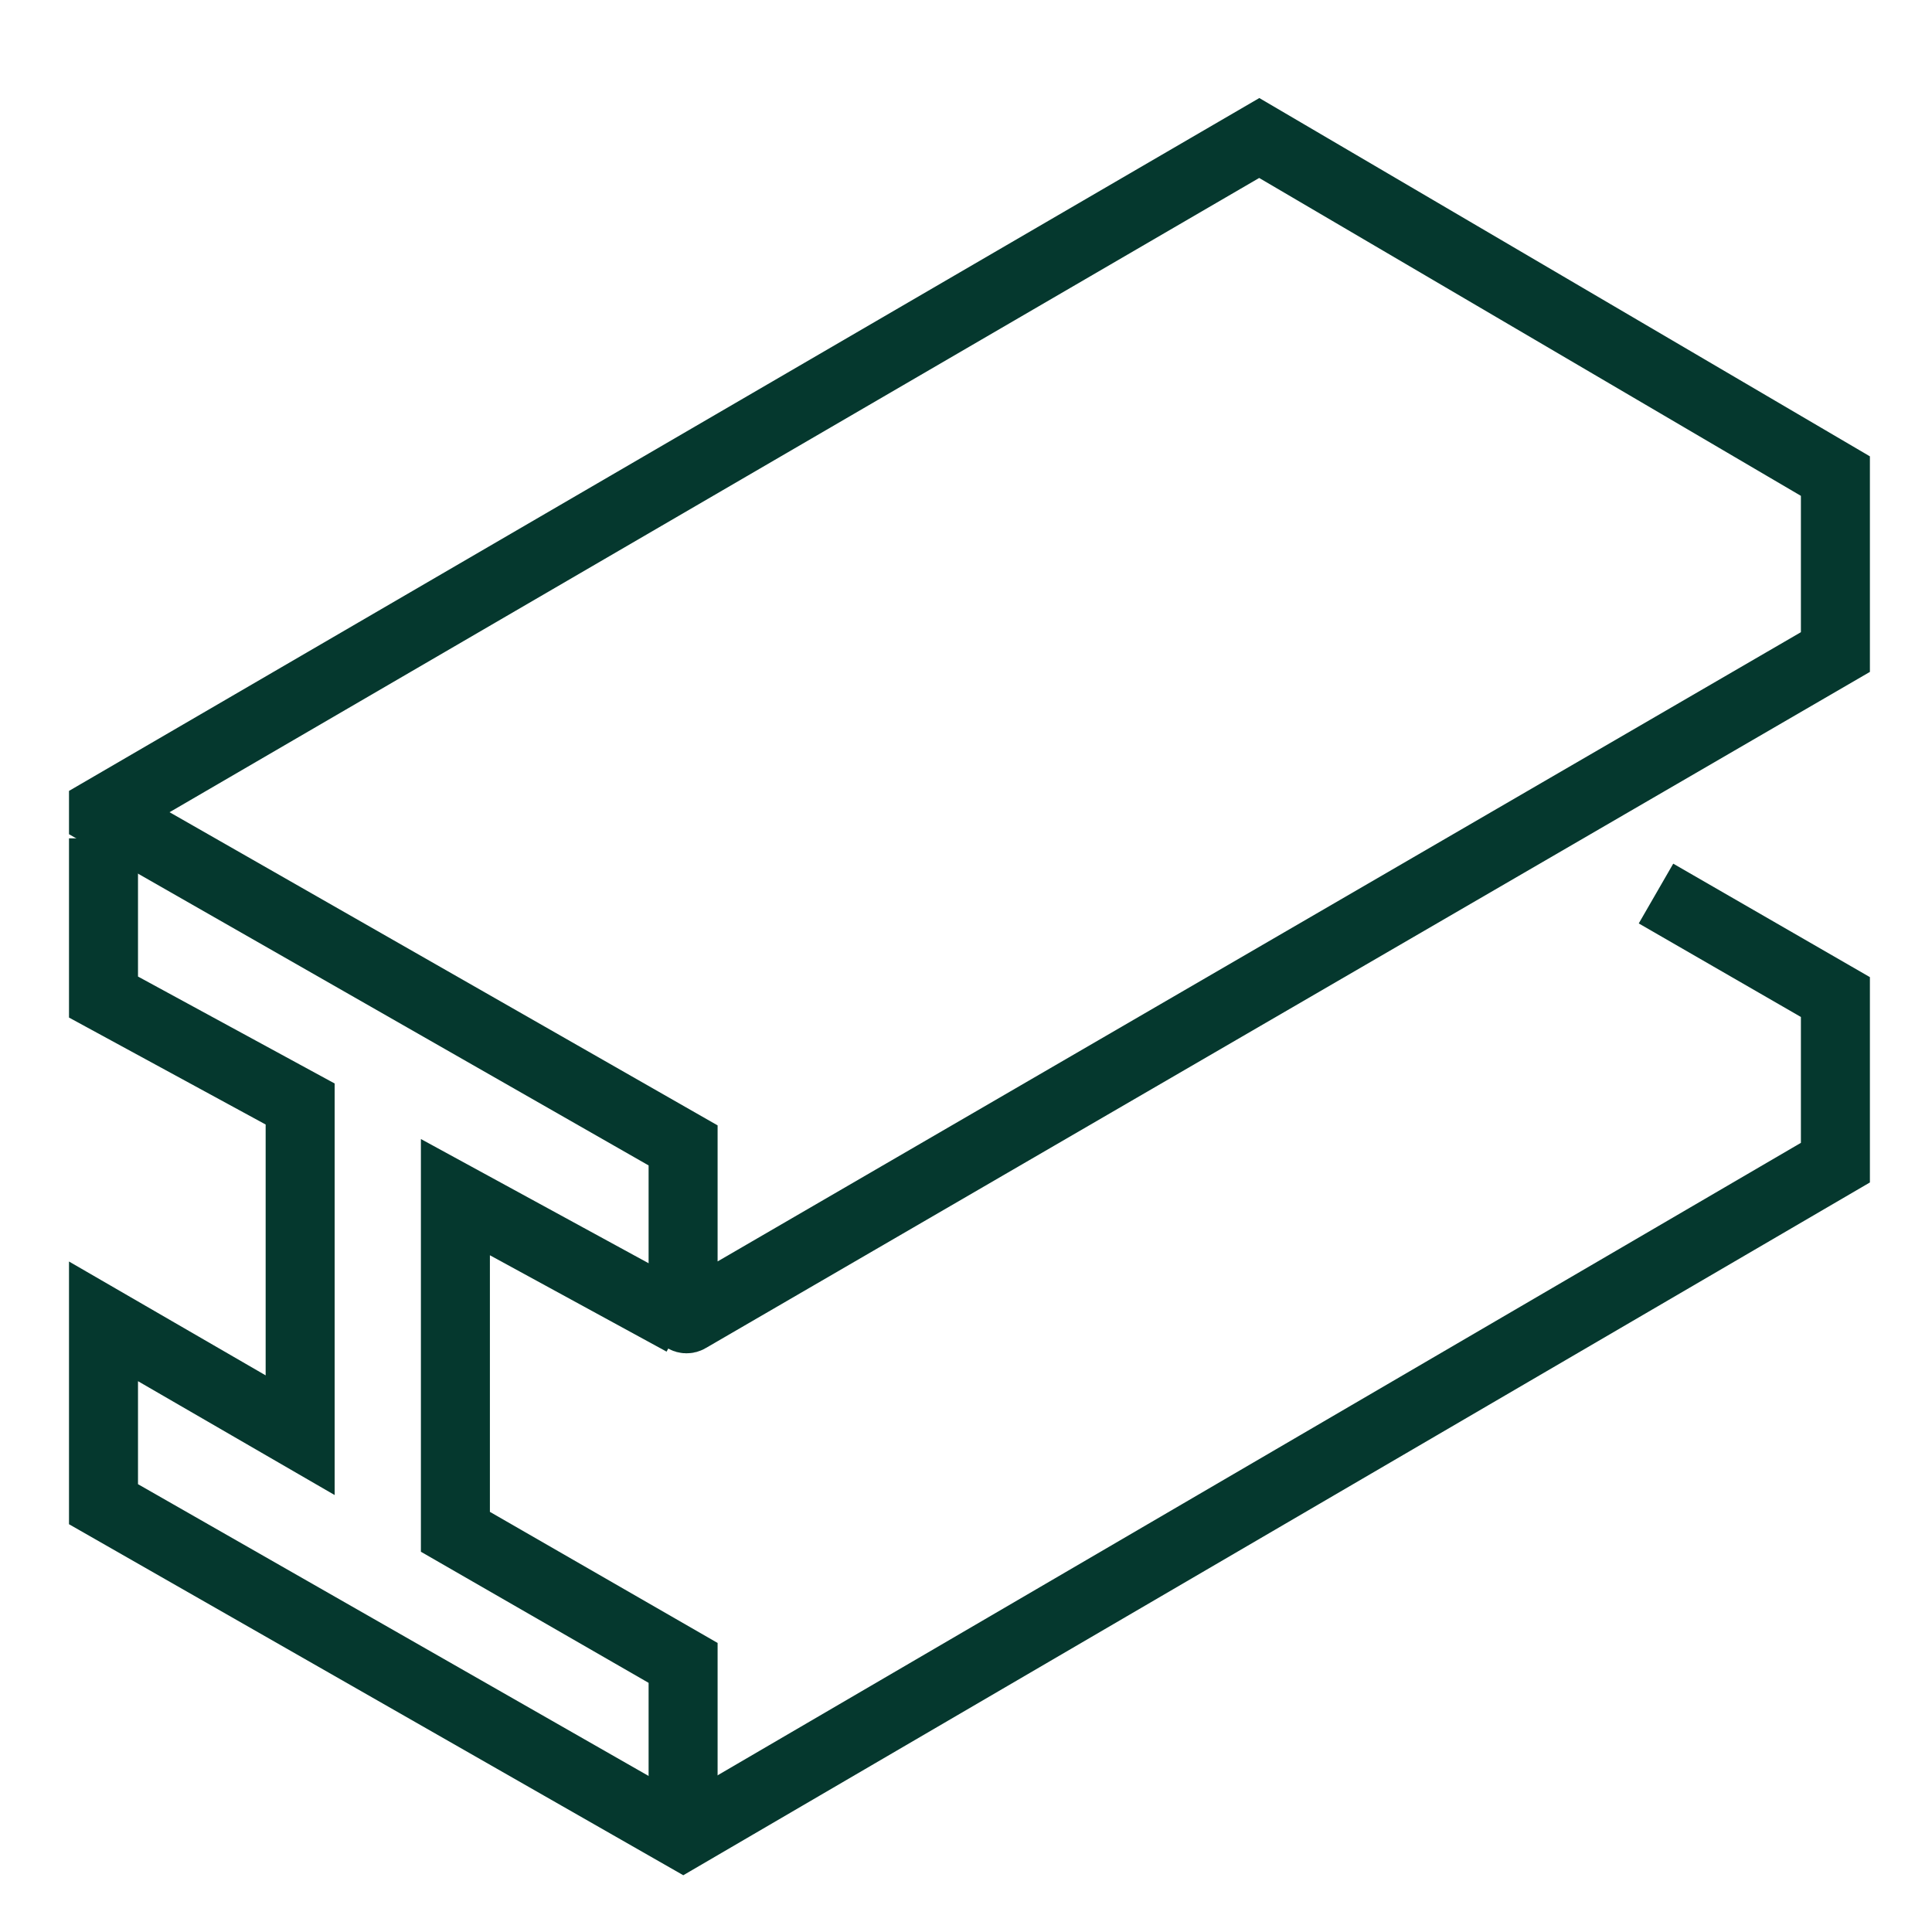
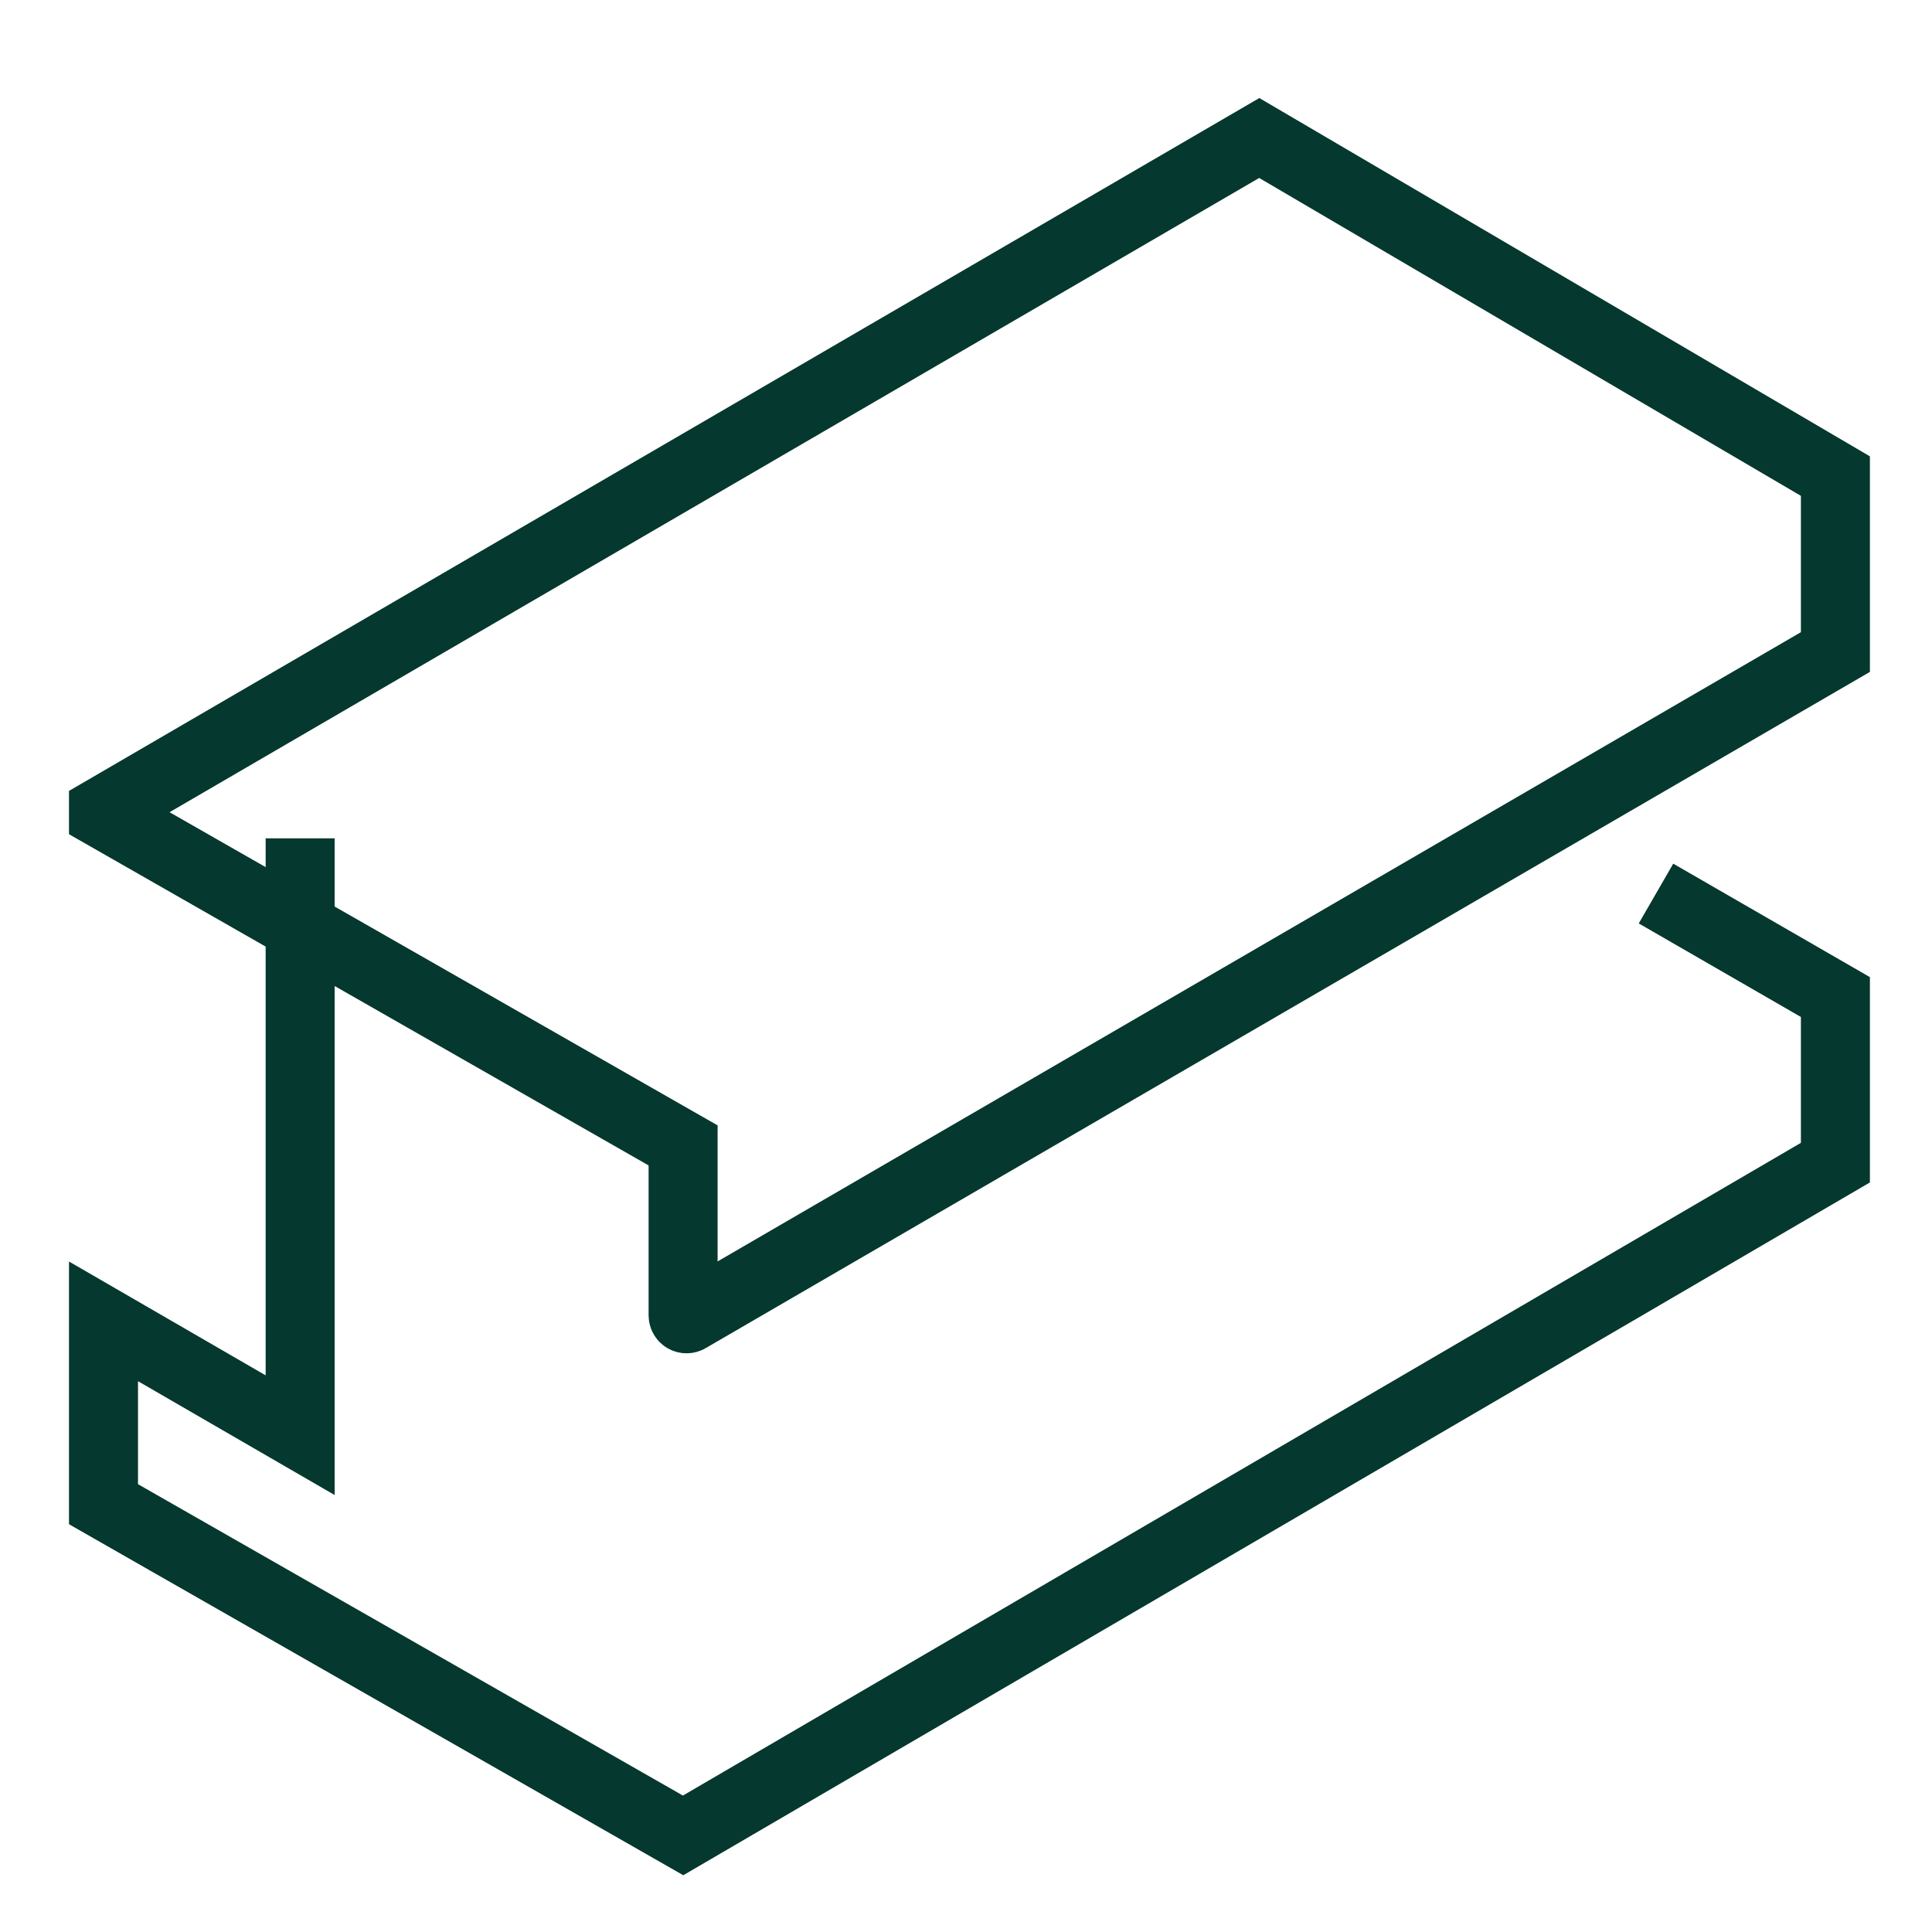
<svg xmlns="http://www.w3.org/2000/svg" width="56" height="56" viewBox="0 0 56 56" fill="none">
  <path d="M3 23.5L36.5 4L53.2 13.8V18.9L19.95 38.213C19.884 38.252 19.8 38.203 19.8 38.126V33.2L3 23.6V23.5Z" stroke="#05382E" stroke-width="2" stroke-miterlimit="10" />
-   <path d="M48 25.9L53.2 28.9V33.7L19.8 53.2L3 43.6V38.3L8.7 41.6V32L3 28.9V24.3" stroke="#05382E" stroke-width="2" stroke-miterlimit="10" />
-   <path d="M19.8 38.3L13.2 34.7V44.4L19.8 48.2V53.2" stroke="#05382E" stroke-width="2" stroke-miterlimit="10" />
+   <path d="M48 25.9L53.2 28.9V33.7L19.8 53.2L3 43.6V38.3L8.7 41.6V32V24.3" stroke="#05382E" stroke-width="2" stroke-miterlimit="10" />
</svg>